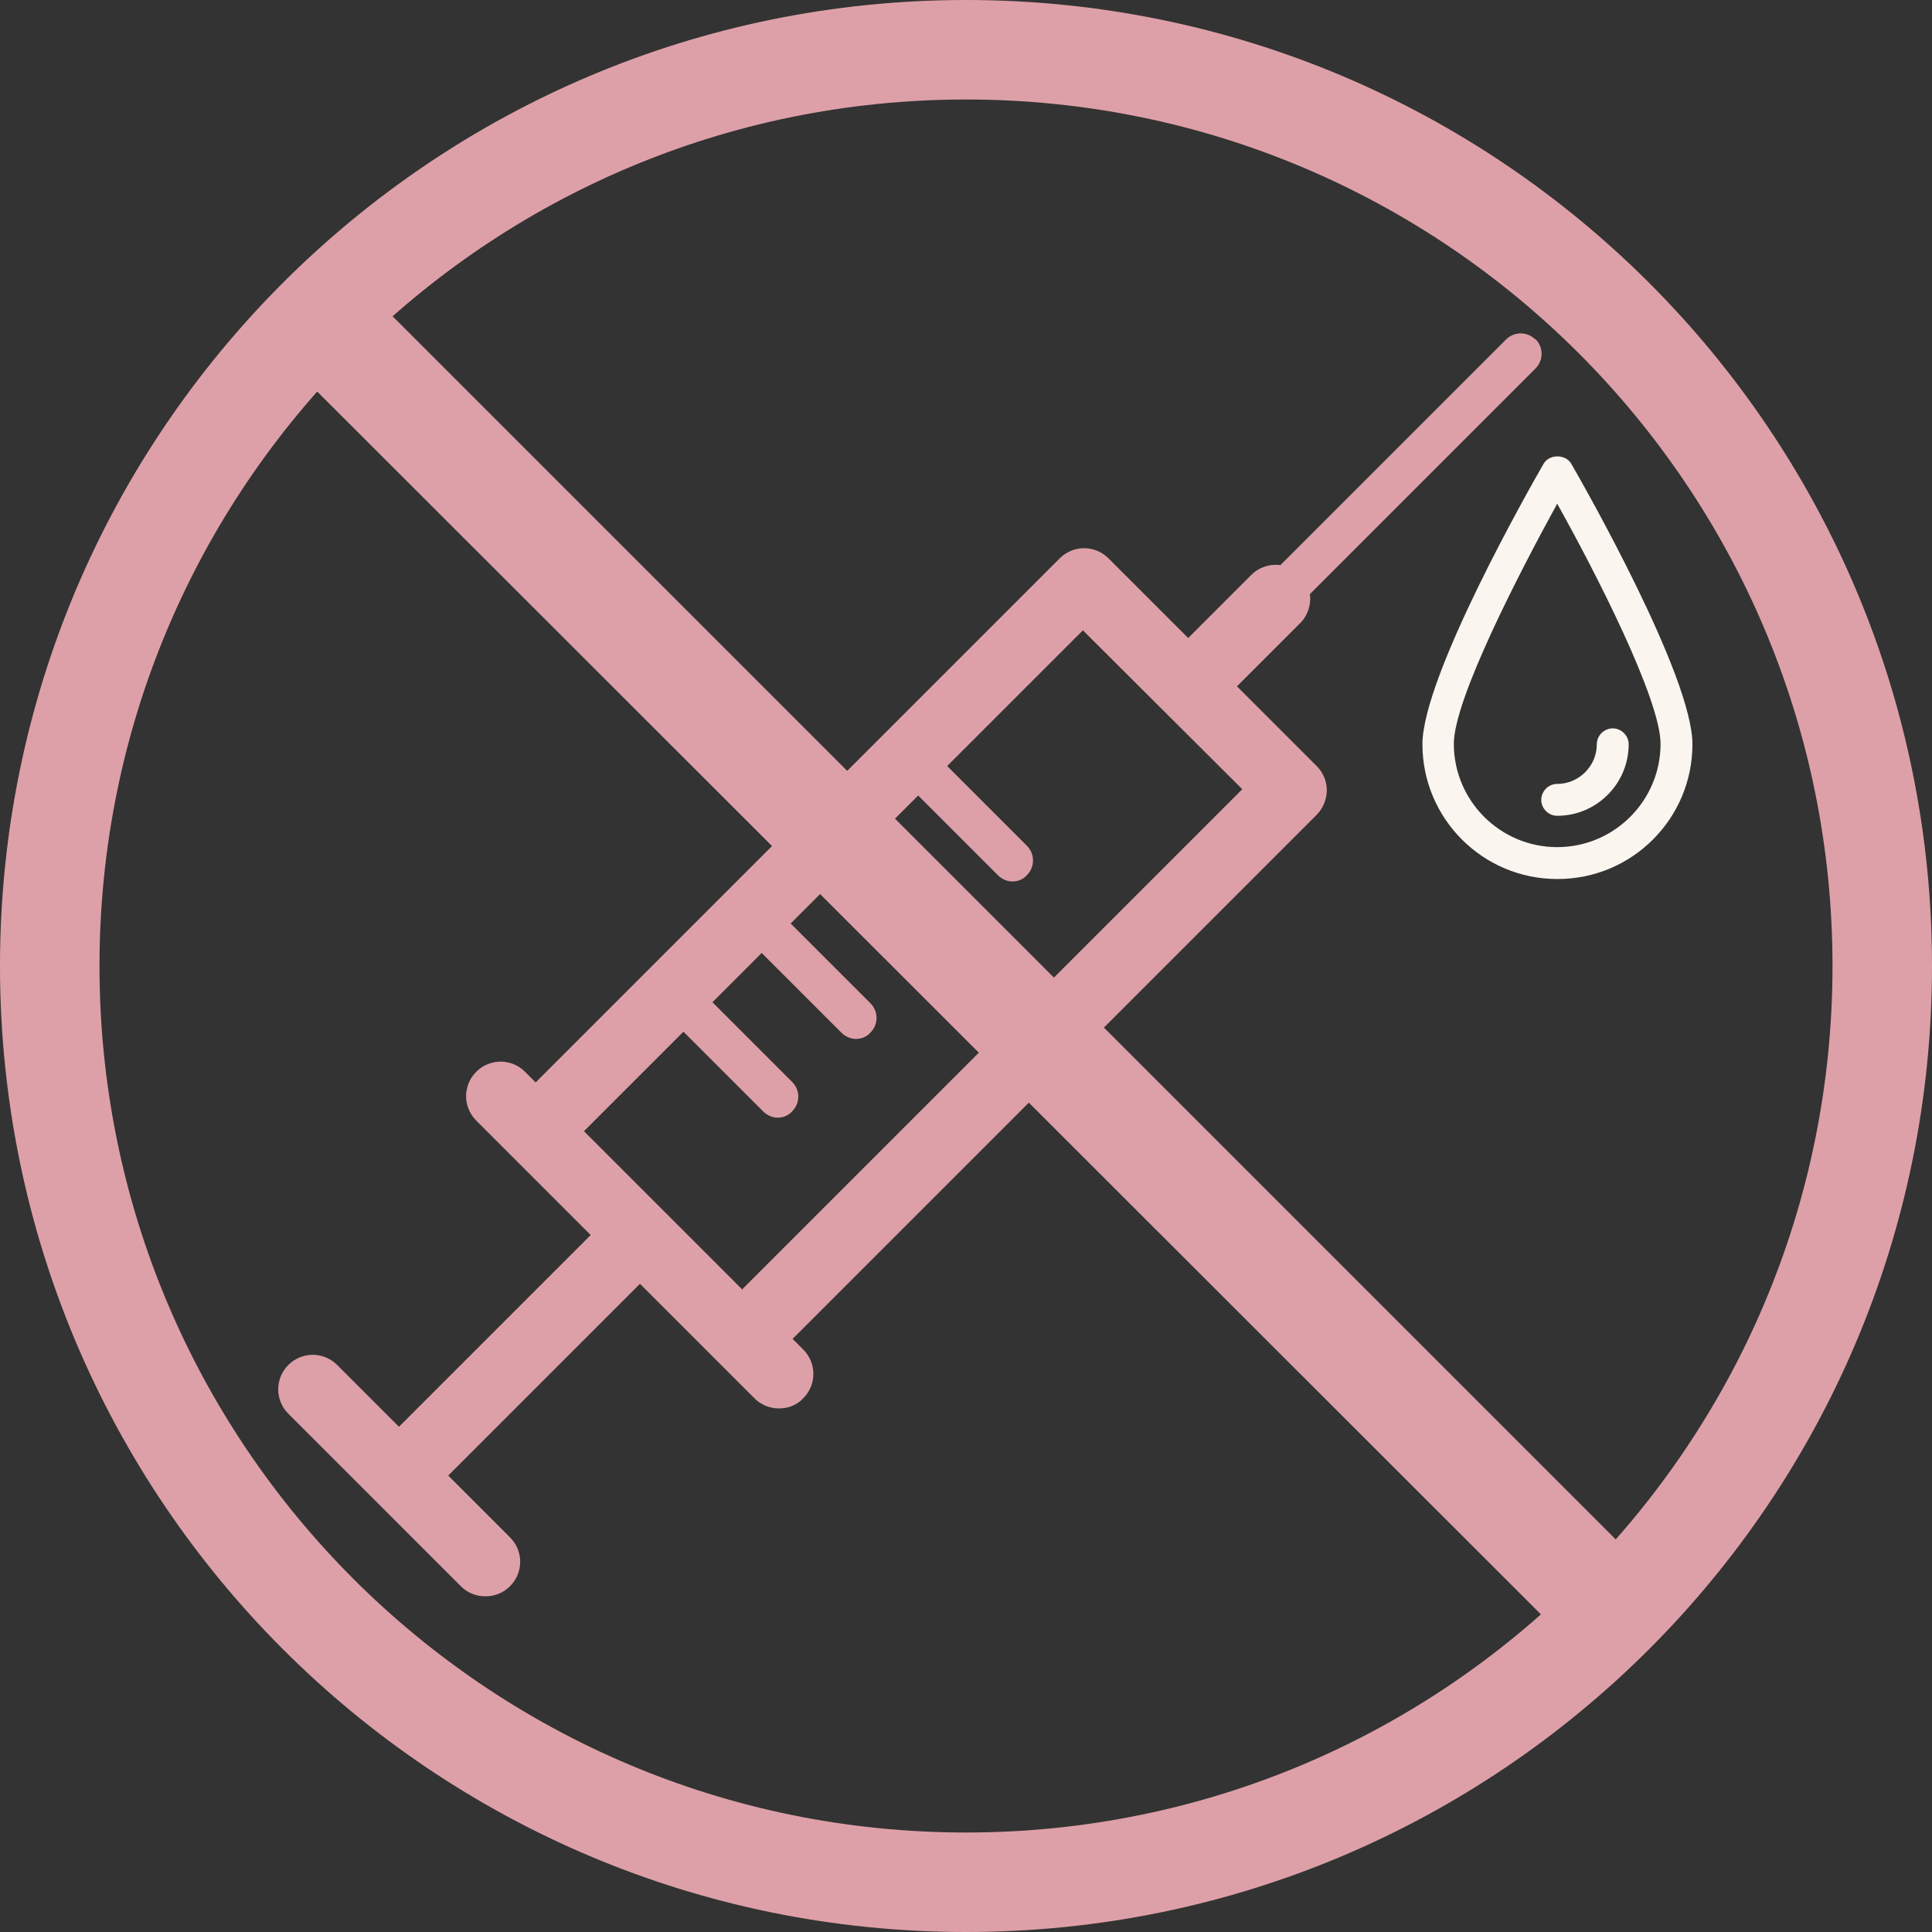
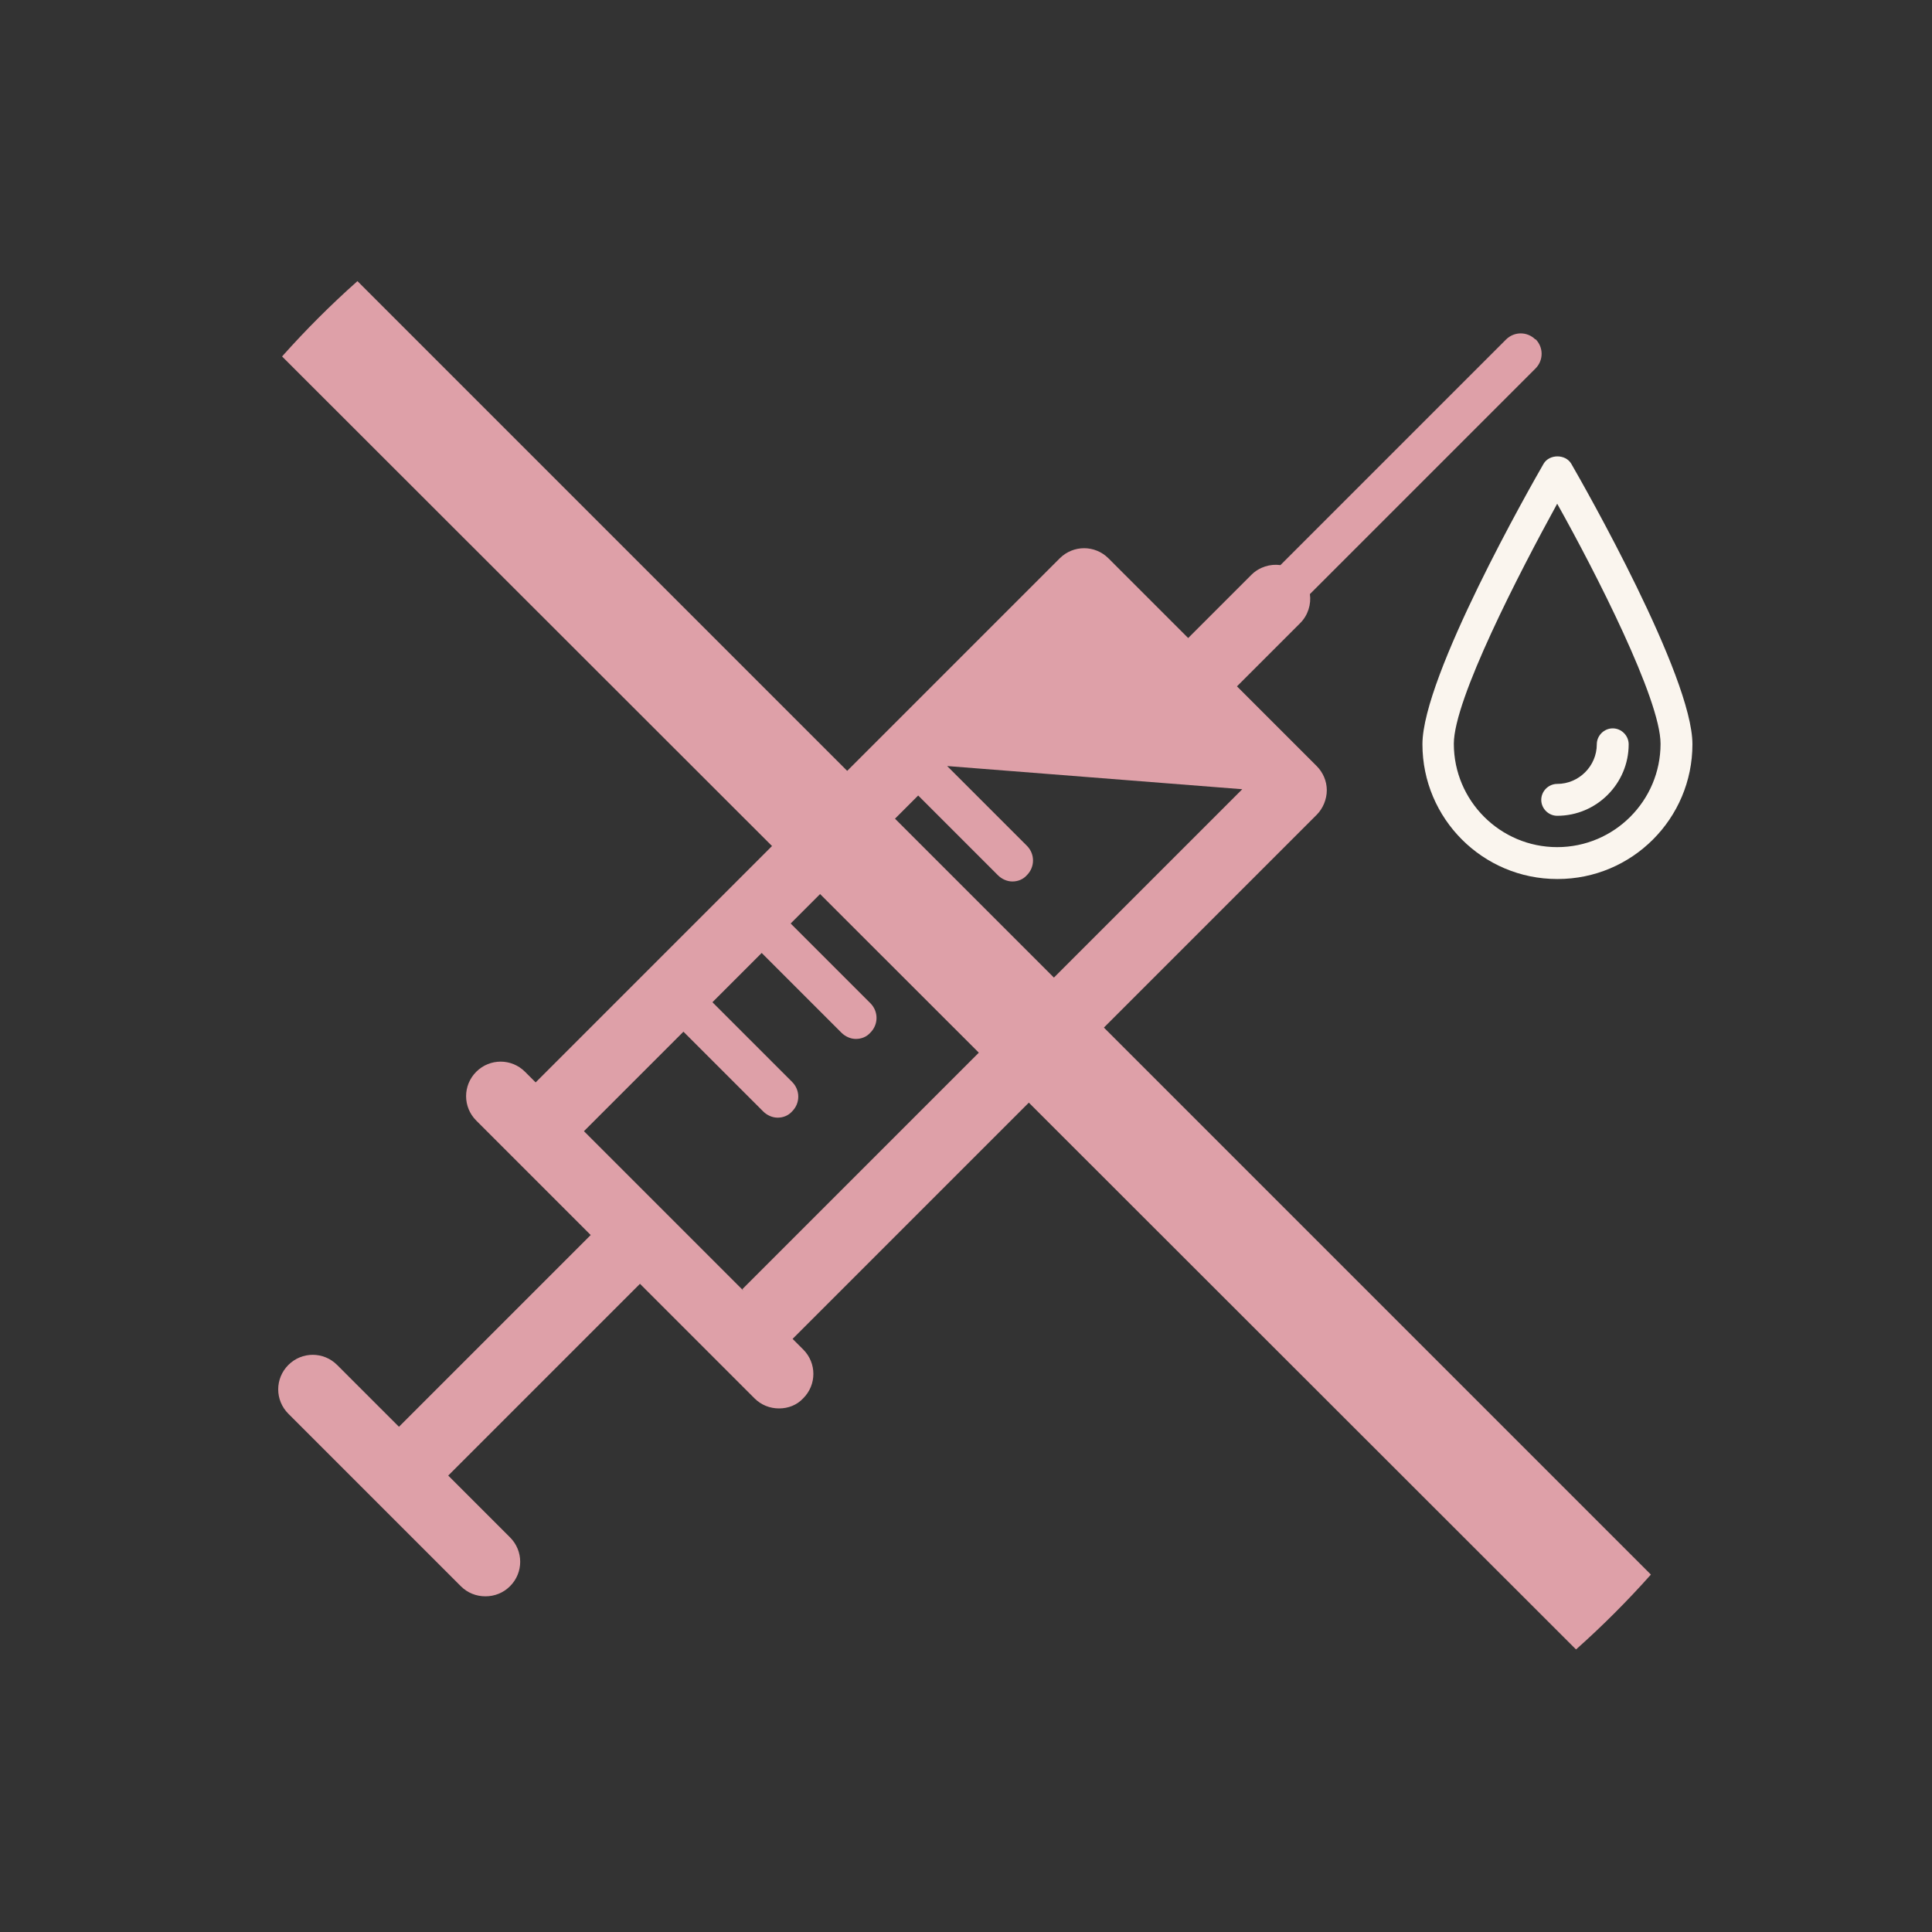
<svg xmlns="http://www.w3.org/2000/svg" fill="none" viewBox="0 0 40 40" height="40" width="40">
  <rect x="0" y="0" width="40" height="40" fill="#333333" stroke="none" />
  <g clip-path="url(#clip0_1336_93622)" id="Layer_1">
-     <path fill="#DEA0A8" d="M20 2.06C10.09 2.06 2.06 10.09 2.06 20C2.06 29.91 10.09 37.94 20 37.94C29.91 37.94 37.94 29.91 37.94 20C37.94 10.09 29.91 2.06 20 2.06ZM0 20C0 8.95 8.95 0 20 0C31.05 0 40 8.95 40 20C40 31.05 31.05 40 20 40C8.95 40 0 31.05 0 20Z" clip-rule="evenodd" fill-rule="evenodd" id="Vector" />
-     <path fill="#DEA0A8" d="M31.79 7.03C31.62 6.86 31.35 6.86 31.18 7.03L26.51 11.7C26.3 11.67 26.07 11.74 25.91 11.9L24.6 13.21L22.95 11.56C22.67 11.28 22.22 11.28 21.94 11.56L11.09 22.41L10.87 22.19C10.59 21.91 10.14 21.91 9.86 22.19C9.58 22.47 9.58 22.92 9.86 23.2L10.58 23.92L12.23 25.57L8.26 29.54L6.98 28.26C6.7 27.98 6.25 27.98 5.97 28.26C5.69 28.54 5.69 28.99 5.97 29.27L9.54 32.84C9.68 32.98 9.86 33.05 10.05 33.05C10.24 33.05 10.42 32.98 10.56 32.84C10.84 32.56 10.84 32.11 10.56 31.83L9.28 30.55L13.25 26.58L14.9 28.23L15.62 28.95C15.76 29.09 15.94 29.16 16.13 29.16C16.32 29.16 16.5 29.09 16.63 28.95C16.91 28.67 16.91 28.22 16.63 27.94L16.41 27.72L27.26 16.87C27.39 16.74 27.47 16.55 27.47 16.36C27.47 16.17 27.39 15.99 27.26 15.86L25.61 14.21L26.92 12.9C27.08 12.74 27.15 12.51 27.12 12.3L31.79 7.63C31.96 7.46 31.96 7.19 31.79 7.02V7.03ZM15.39 26.72L12.09 23.42L14.15 21.36L15.8 23.01C15.88 23.09 15.99 23.14 16.1 23.14C16.21 23.14 16.32 23.1 16.4 23.01C16.57 22.84 16.57 22.57 16.4 22.4L14.75 20.75L15.77 19.73L17.42 21.38C17.5 21.46 17.61 21.51 17.72 21.51C17.83 21.51 17.94 21.47 18.02 21.38C18.19 21.21 18.19 20.94 18.02 20.77L16.37 19.12L17.39 18.1L19.04 19.75C19.12 19.83 19.23 19.88 19.34 19.88C19.45 19.88 19.56 19.84 19.64 19.75C19.81 19.58 19.81 19.31 19.64 19.14L17.99 17.49L19.01 16.47L20.66 18.12C20.74 18.2 20.85 18.25 20.96 18.25C21.07 18.25 21.18 18.21 21.26 18.12C21.43 17.95 21.43 17.68 21.26 17.51L19.61 15.86L22.42 13.05L25.72 16.34L15.37 26.69L15.39 26.72Z" clip-rule="evenodd" fill-rule="evenodd" id="Vector_2" />
+     <path fill="#DEA0A8" d="M31.79 7.03C31.62 6.86 31.35 6.86 31.18 7.03L26.51 11.7C26.3 11.67 26.07 11.74 25.91 11.9L24.6 13.21L22.95 11.56C22.67 11.28 22.22 11.28 21.94 11.56L11.09 22.41L10.87 22.19C10.59 21.91 10.14 21.91 9.86 22.19C9.58 22.47 9.58 22.92 9.86 23.2L10.58 23.92L12.23 25.57L8.26 29.54L6.98 28.26C6.7 27.98 6.25 27.98 5.97 28.26C5.69 28.54 5.69 28.99 5.97 29.27L9.54 32.84C9.68 32.98 9.86 33.05 10.05 33.05C10.24 33.05 10.42 32.98 10.56 32.84C10.84 32.56 10.84 32.11 10.56 31.83L9.28 30.55L13.25 26.58L14.9 28.23L15.62 28.95C15.76 29.09 15.94 29.16 16.13 29.16C16.32 29.16 16.5 29.09 16.63 28.95C16.91 28.67 16.91 28.22 16.63 27.94L16.41 27.72L27.26 16.87C27.39 16.74 27.47 16.55 27.47 16.36C27.47 16.17 27.39 15.99 27.26 15.86L25.61 14.21L26.92 12.9C27.08 12.74 27.15 12.51 27.12 12.3L31.79 7.63C31.96 7.46 31.96 7.19 31.79 7.02V7.03ZM15.39 26.72L12.09 23.42L14.15 21.36L15.8 23.01C15.88 23.09 15.99 23.14 16.1 23.14C16.21 23.14 16.32 23.1 16.4 23.01C16.57 22.84 16.57 22.57 16.4 22.4L14.75 20.75L15.77 19.73L17.42 21.38C17.5 21.46 17.61 21.51 17.72 21.51C17.83 21.51 17.94 21.47 18.02 21.38C18.19 21.21 18.19 20.94 18.02 20.77L16.37 19.12L17.39 18.1L19.04 19.75C19.12 19.83 19.23 19.88 19.34 19.88C19.45 19.88 19.56 19.84 19.64 19.75C19.81 19.58 19.81 19.31 19.64 19.14L17.99 17.49L19.01 16.47L20.66 18.12C20.74 18.2 20.85 18.25 20.96 18.25C21.07 18.25 21.18 18.21 21.26 18.12C21.43 17.95 21.43 17.68 21.26 17.51L19.61 15.86L25.72 16.34L15.37 26.69L15.39 26.72Z" clip-rule="evenodd" fill-rule="evenodd" id="Vector_2" />
    <path fill="#FAF5EE" d="M32.24 18.199C30.7 18.199 29.45 16.949 29.45 15.409C29.45 13.999 31.7 10.049 31.96 9.599C32.08 9.399 32.41 9.399 32.53 9.599C32.79 10.049 35.04 13.999 35.04 15.409C35.04 16.949 33.79 18.199 32.25 18.199H32.24ZM32.24 10.429C31.46 11.849 30.1 14.479 30.1 15.399C30.1 16.579 31.06 17.539 32.24 17.539C33.42 17.539 34.38 16.579 34.38 15.399C34.38 14.479 33.03 11.839 32.24 10.429Z" clip-rule="evenodd" fill-rule="evenodd" id="Vector_3" />
    <path fill="#FAF5EE" d="M32.24 16.89C32.06 16.89 31.91 16.74 31.91 16.56C31.91 16.38 32.06 16.23 32.24 16.23C32.69 16.23 33.06 15.86 33.06 15.41C33.06 15.23 33.21 15.08 33.39 15.08C33.57 15.08 33.72 15.23 33.72 15.41C33.72 16.22 33.06 16.89 32.24 16.89Z" clip-rule="evenodd" fill-rule="evenodd" id="Vector_4" />
    <path fill="#DEA0A8" d="M7.4 5.82L34.18 32.6C33.69 33.15 33.17 33.67 32.63 34.15L5.84 7.38C6.33 6.83 6.85 6.31 7.39 5.83L7.4 5.82Z" clip-rule="evenodd" fill-rule="evenodd" id="Vector_5" />
  </g>
  <defs>
    <clipPath id="clip0_1336_93622">
      <rect fill="white" height="40" width="40" />
    </clipPath>
  </defs>
</svg>